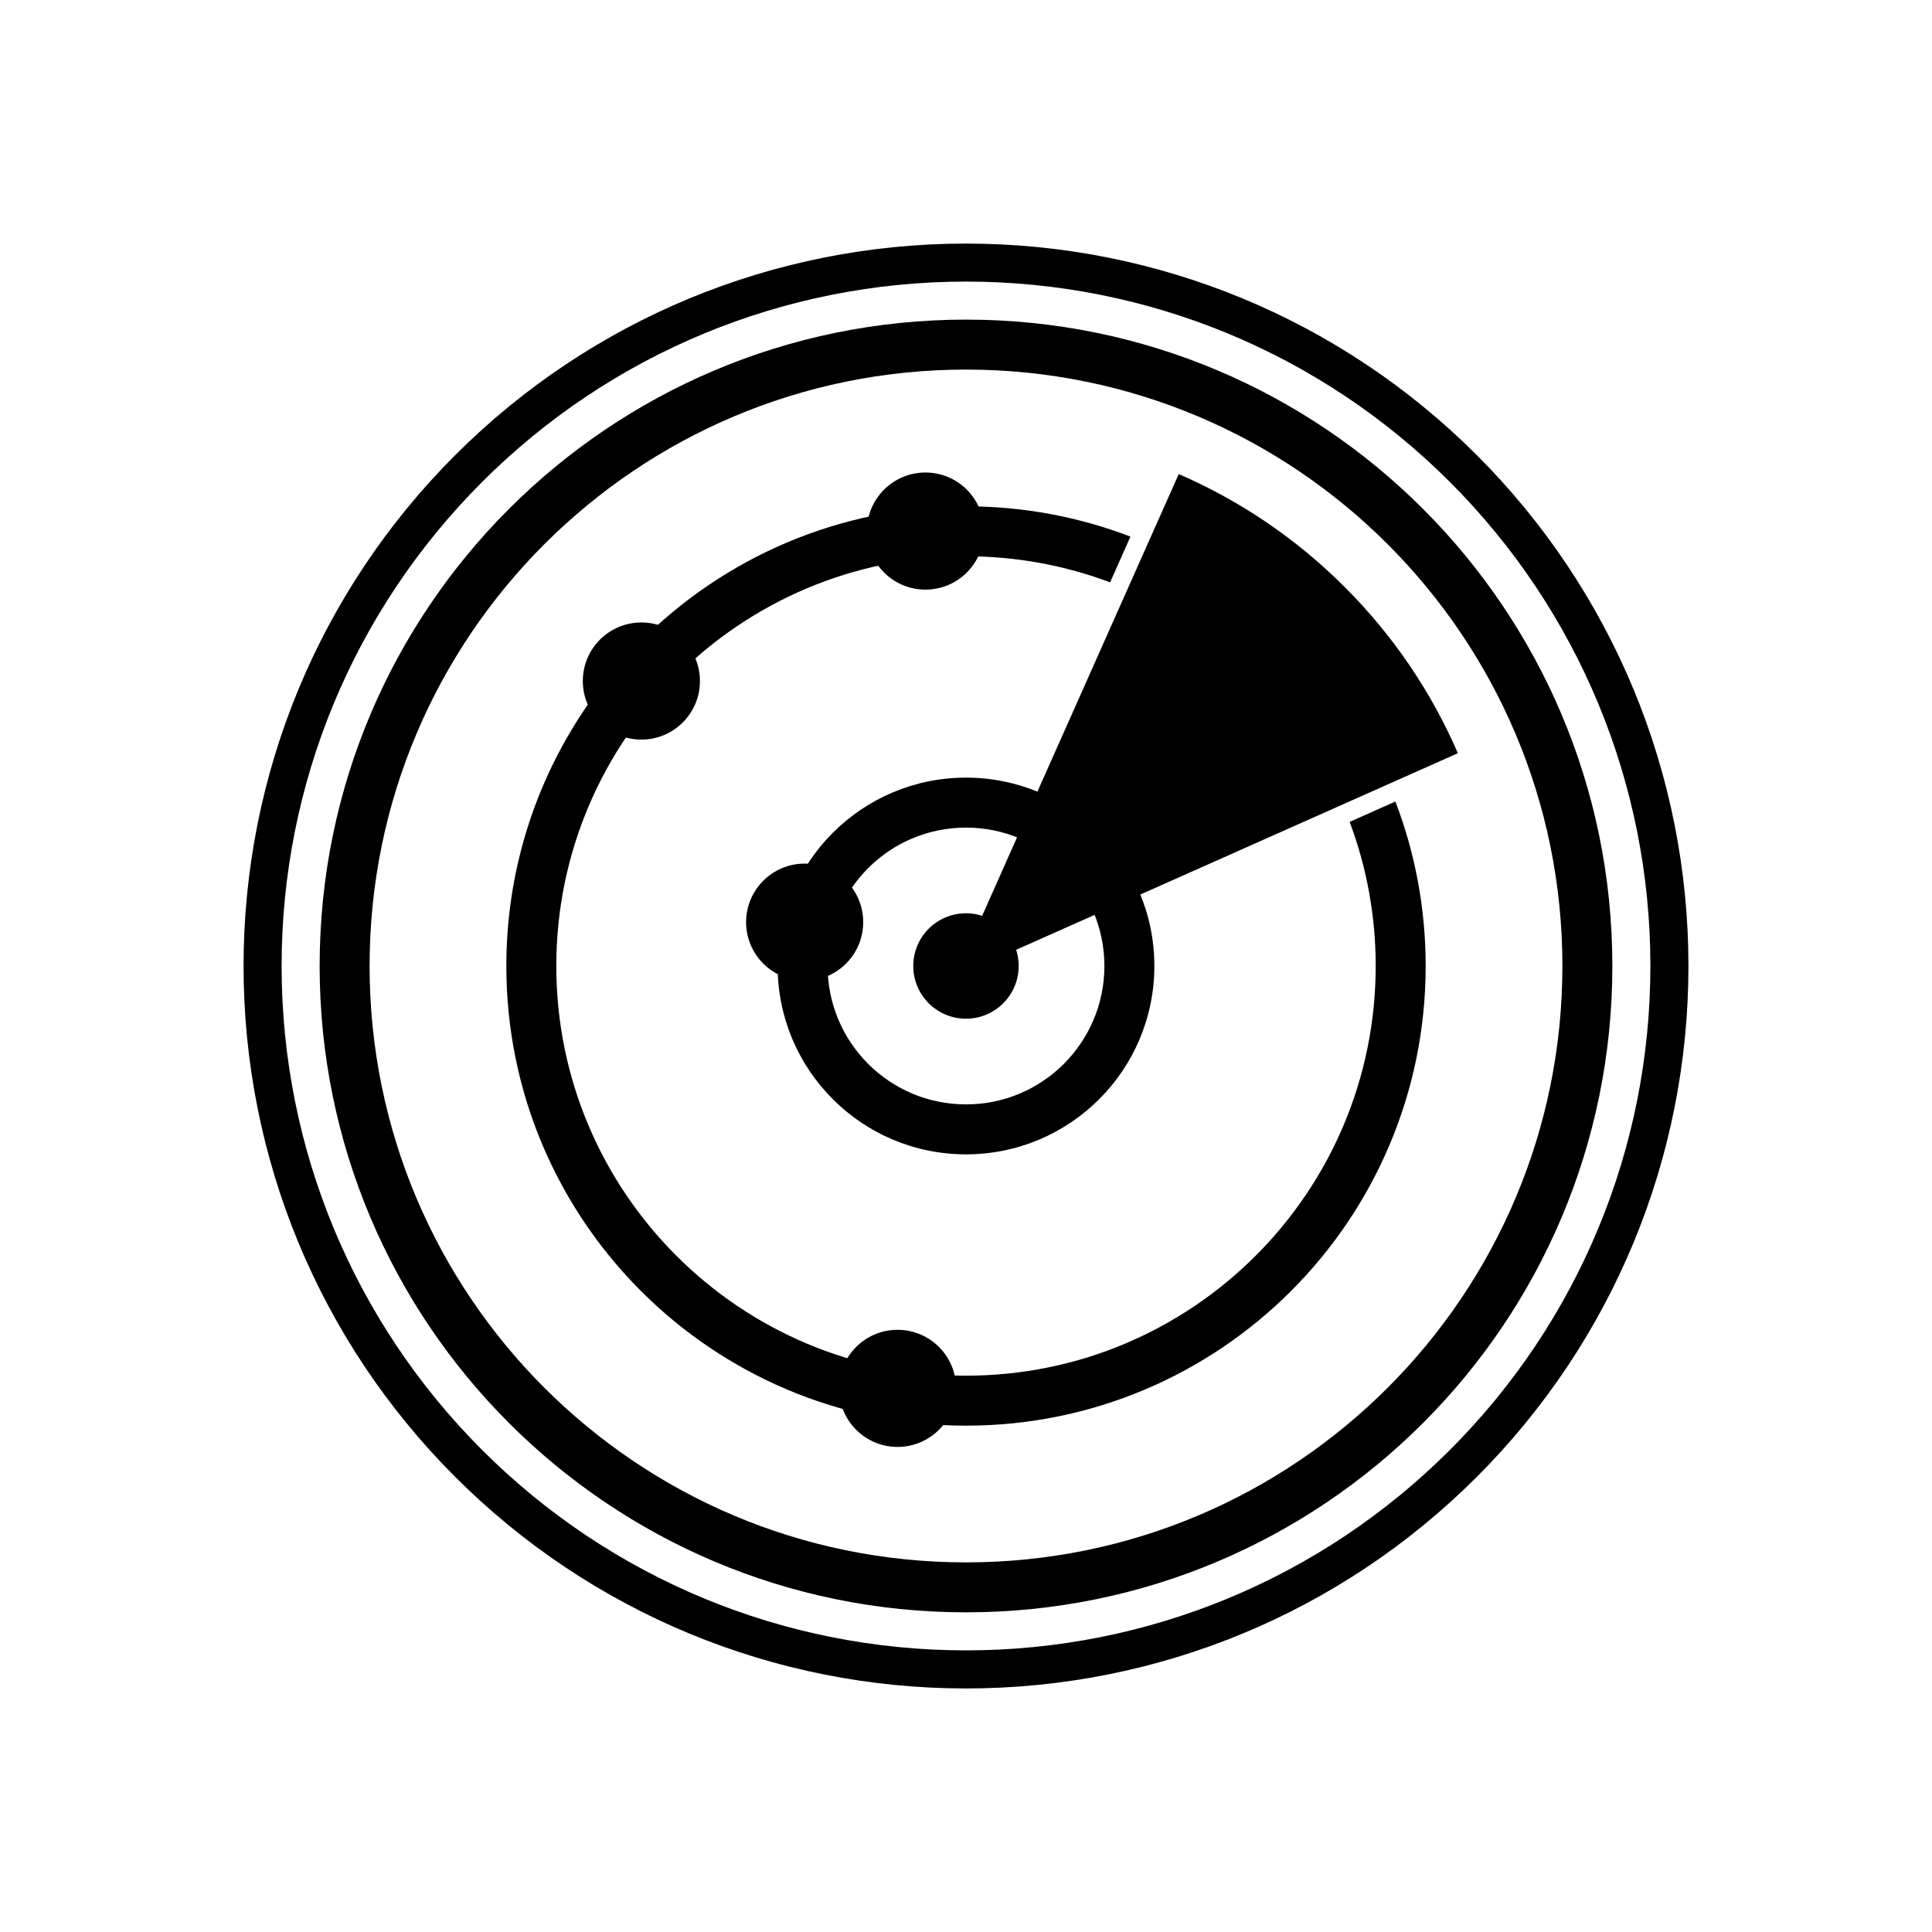
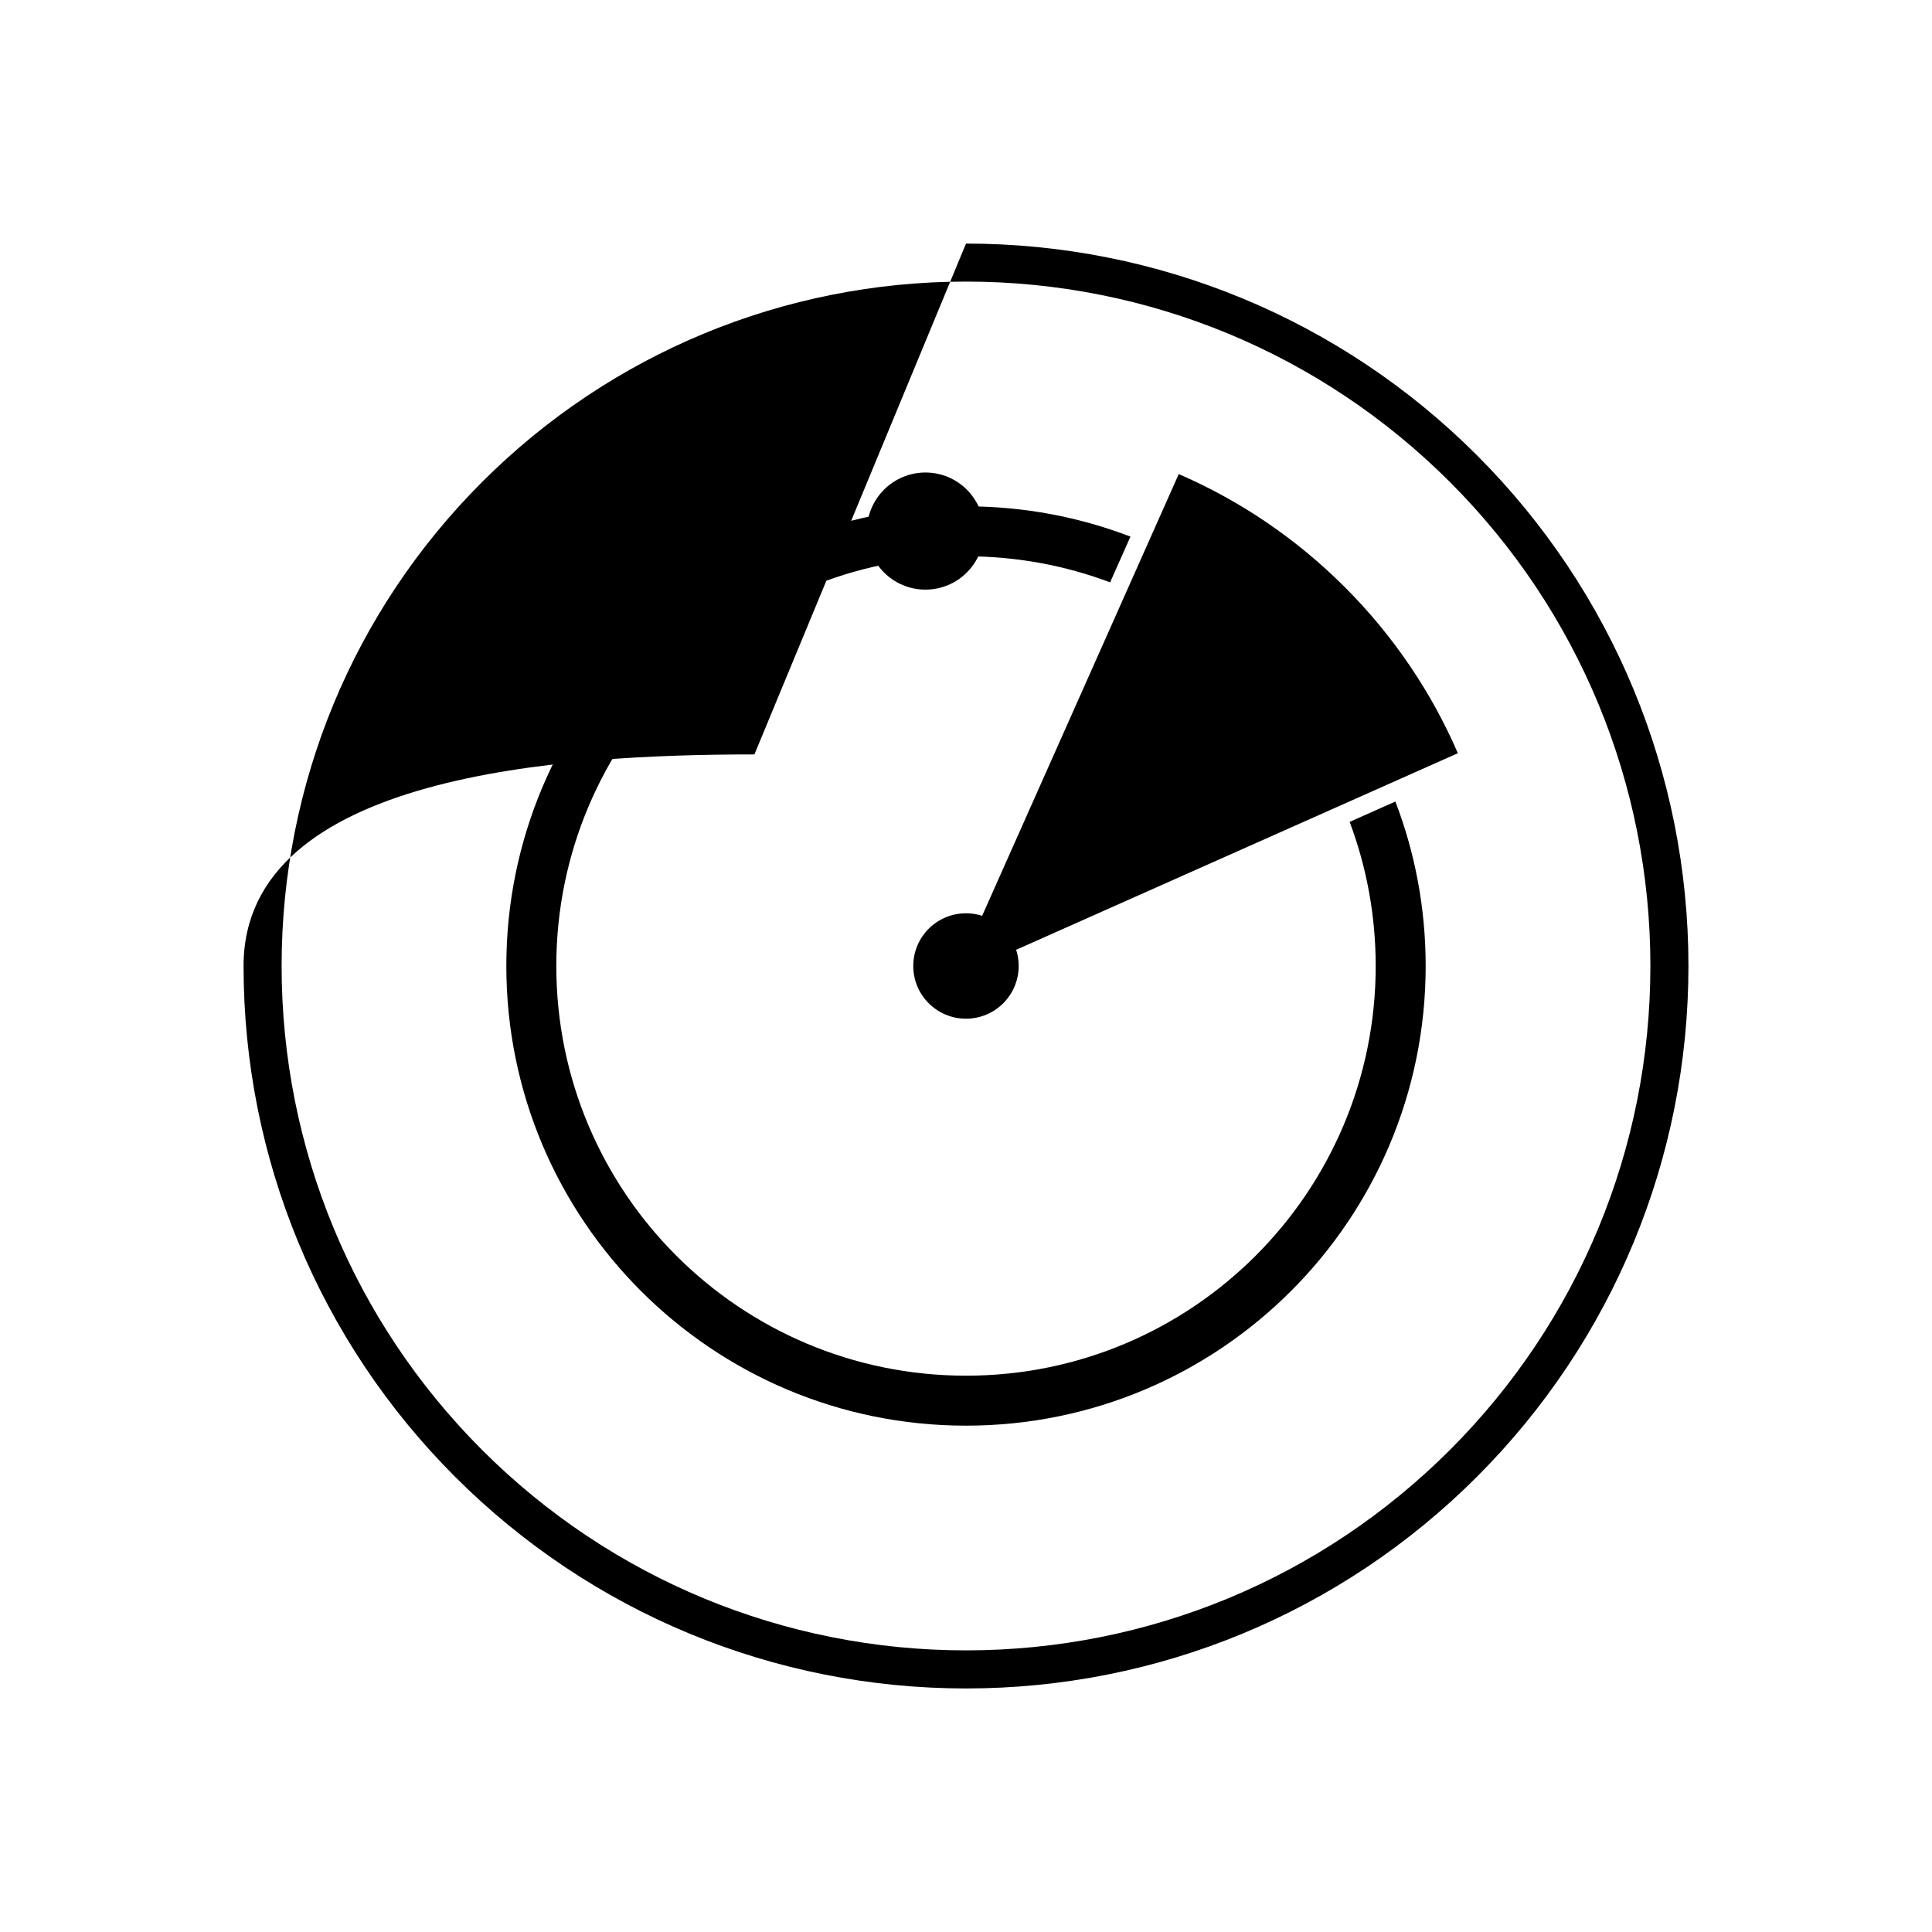
<svg xmlns="http://www.w3.org/2000/svg" fill="#000000" width="800px" height="800px" version="1.1" viewBox="144 144 512 512">
  <g>
-     <path d="m400 208.55c50.93 0 99.367 20.066 135.38 56.074s56.074 84.441 56.074 135.38c0 50.93-20.066 99.367-56.074 135.38s-84.441 56.074-135.38 56.074c-50.93 0-99.367-20.066-135.38-56.074s-56.074-84.441-56.074-135.38c0-50.93 20.066-99.367 56.074-135.38s84.441-56.074 135.38-56.074zm0 10.074c-48.25 0-94.129 19.004-128.25 53.121-34.117 34.117-53.121 79.996-53.121 128.25 0 48.25 19.004 94.129 53.121 128.25 34.117 34.117 79.996 53.121 128.25 53.121 48.25 0 94.129-19.004 128.25-53.121 34.117-34.117 53.121-79.996 53.121-128.25 0-48.25-19.004-94.129-53.121-128.25-34.117-34.117-79.996-53.121-128.25-53.121z" fill-rule="evenodd" />
+     <path d="m400 208.55c50.93 0 99.367 20.066 135.38 56.074s56.074 84.441 56.074 135.38c0 50.93-20.066 99.367-56.074 135.38s-84.441 56.074-135.38 56.074c-50.93 0-99.367-20.066-135.38-56.074s-56.074-84.441-56.074-135.38s84.441-56.074 135.38-56.074zm0 10.074c-48.25 0-94.129 19.004-128.25 53.121-34.117 34.117-53.121 79.996-53.121 128.25 0 48.25 19.004 94.129 53.121 128.25 34.117 34.117 79.996 53.121 128.25 53.121 48.25 0 94.129-19.004 128.25-53.121 34.117-34.117 53.121-79.996 53.121-128.25 0-48.25-19.004-94.129-53.121-128.25-34.117-34.117-79.996-53.121-128.25-53.121z" fill-rule="evenodd" />
    <path d="m413.96 400c0 7.711-6.254 13.965-13.965 13.965-7.715 0-13.969-6.254-13.969-13.965 0-7.715 6.254-13.969 13.969-13.969 7.711 0 13.965 6.254 13.965 13.969" fill-rule="evenodd" />
-     <path d="m400 228.7c47.301 0 90.125 19.172 121.12 50.172s50.172 73.824 50.172 121.12-19.172 90.125-50.172 121.12-73.824 50.172-121.12 50.172-90.125-19.172-121.12-50.172-50.172-73.824-50.172-121.12 19.172-90.125 50.172-121.12 73.824-50.172 121.12-50.172zm111.76 59.535c-28.602-28.602-68.113-46.293-111.76-46.293-43.645 0-83.16 17.691-111.76 46.293-28.602 28.602-46.293 68.113-46.293 111.76 0 43.645 17.691 83.16 46.293 111.76 28.602 28.602 68.113 46.293 111.76 46.293 43.645 0 83.16-17.691 111.76-46.293 28.602-28.602 46.293-68.113 46.293-111.76 0-43.645-17.691-83.16-46.293-111.76z" />
-     <path d="m400 350.08c13.785 0 26.262 5.586 35.297 14.621s14.621 21.512 14.621 35.297-5.586 26.262-14.621 35.297-21.512 14.621-35.297 14.621-26.262-5.586-35.297-14.621-14.621-21.512-14.621-35.297 5.586-26.262 14.621-35.297 21.512-14.621 35.297-14.621zm25.934 23.984c-6.637-6.637-15.805-10.742-25.934-10.742s-19.297 4.106-25.934 10.742c-6.637 6.637-10.742 15.805-10.742 25.934s4.106 19.297 10.742 25.934c6.637 6.637 15.805 10.742 25.934 10.742s19.297-4.106 25.934-10.742c6.637-6.637 10.742-15.805 10.742-25.934s-4.106-19.297-10.742-25.934z" />
    <path d="m400 278.18c15.355 0 30.047 2.844 43.582 8.027l-5.394 12.121c-11.879-4.465-24.746-6.906-38.188-6.906-29.984 0-57.129 12.152-76.773 31.801-19.648 19.648-31.801 46.793-31.801 76.773 0 29.984 12.152 57.129 31.801 76.773 19.648 19.648 46.793 31.801 76.773 31.801 29.984 0 57.129-12.152 76.773-31.801 19.648-19.648 31.801-46.793 31.801-76.773 0-13.438-2.441-26.309-6.906-38.188l12.121-5.394c5.188 13.531 8.027 28.223 8.027 43.582 0 33.637-13.637 64.094-35.68 86.137-22.047 22.047-52.5 35.68-86.137 35.68s-64.094-13.637-86.137-35.68c-22.047-22.047-35.68-52.5-35.68-86.137 0-33.637 13.637-64.094 35.68-86.137 22.047-22.047 52.5-35.68 86.137-35.68z" />
    <path d="m500.39 299.6c13.059 13.059 23.043 28.027 29.957 44.008l-133.29 59.32 59.32-133.29c15.98 6.914 30.949 16.898 44.008 29.957z" fill-rule="evenodd" />
-     <path d="m329.49 324.48c0 8.57-6.945 15.52-15.516 15.52-8.57 0-15.52-6.949-15.52-15.52 0-8.57 6.949-15.52 15.52-15.52 8.57 0 15.516 6.949 15.516 15.52" fill-rule="evenodd" />
-     <path d="m397.38 511.93c0 8.57-6.949 15.52-15.52 15.52-8.57 0-15.516-6.949-15.516-15.52 0-8.57 6.945-15.516 15.516-15.516 8.57 0 15.52 6.945 15.52 15.516" fill-rule="evenodd" />
    <path d="m404.77 284.74c0 8.57-6.949 15.516-15.52 15.516s-15.52-6.945-15.52-15.516c0-8.57 6.949-15.52 15.52-15.52s15.52 6.949 15.52 15.52" fill-rule="evenodd" />
-     <path d="m372.76 388.38c0 8.57-6.945 15.52-15.516 15.52-8.57 0-15.52-6.949-15.52-15.52 0-8.57 6.949-15.516 15.52-15.516 8.57 0 15.516 6.945 15.516 15.516" fill-rule="evenodd" />
  </g>
</svg>